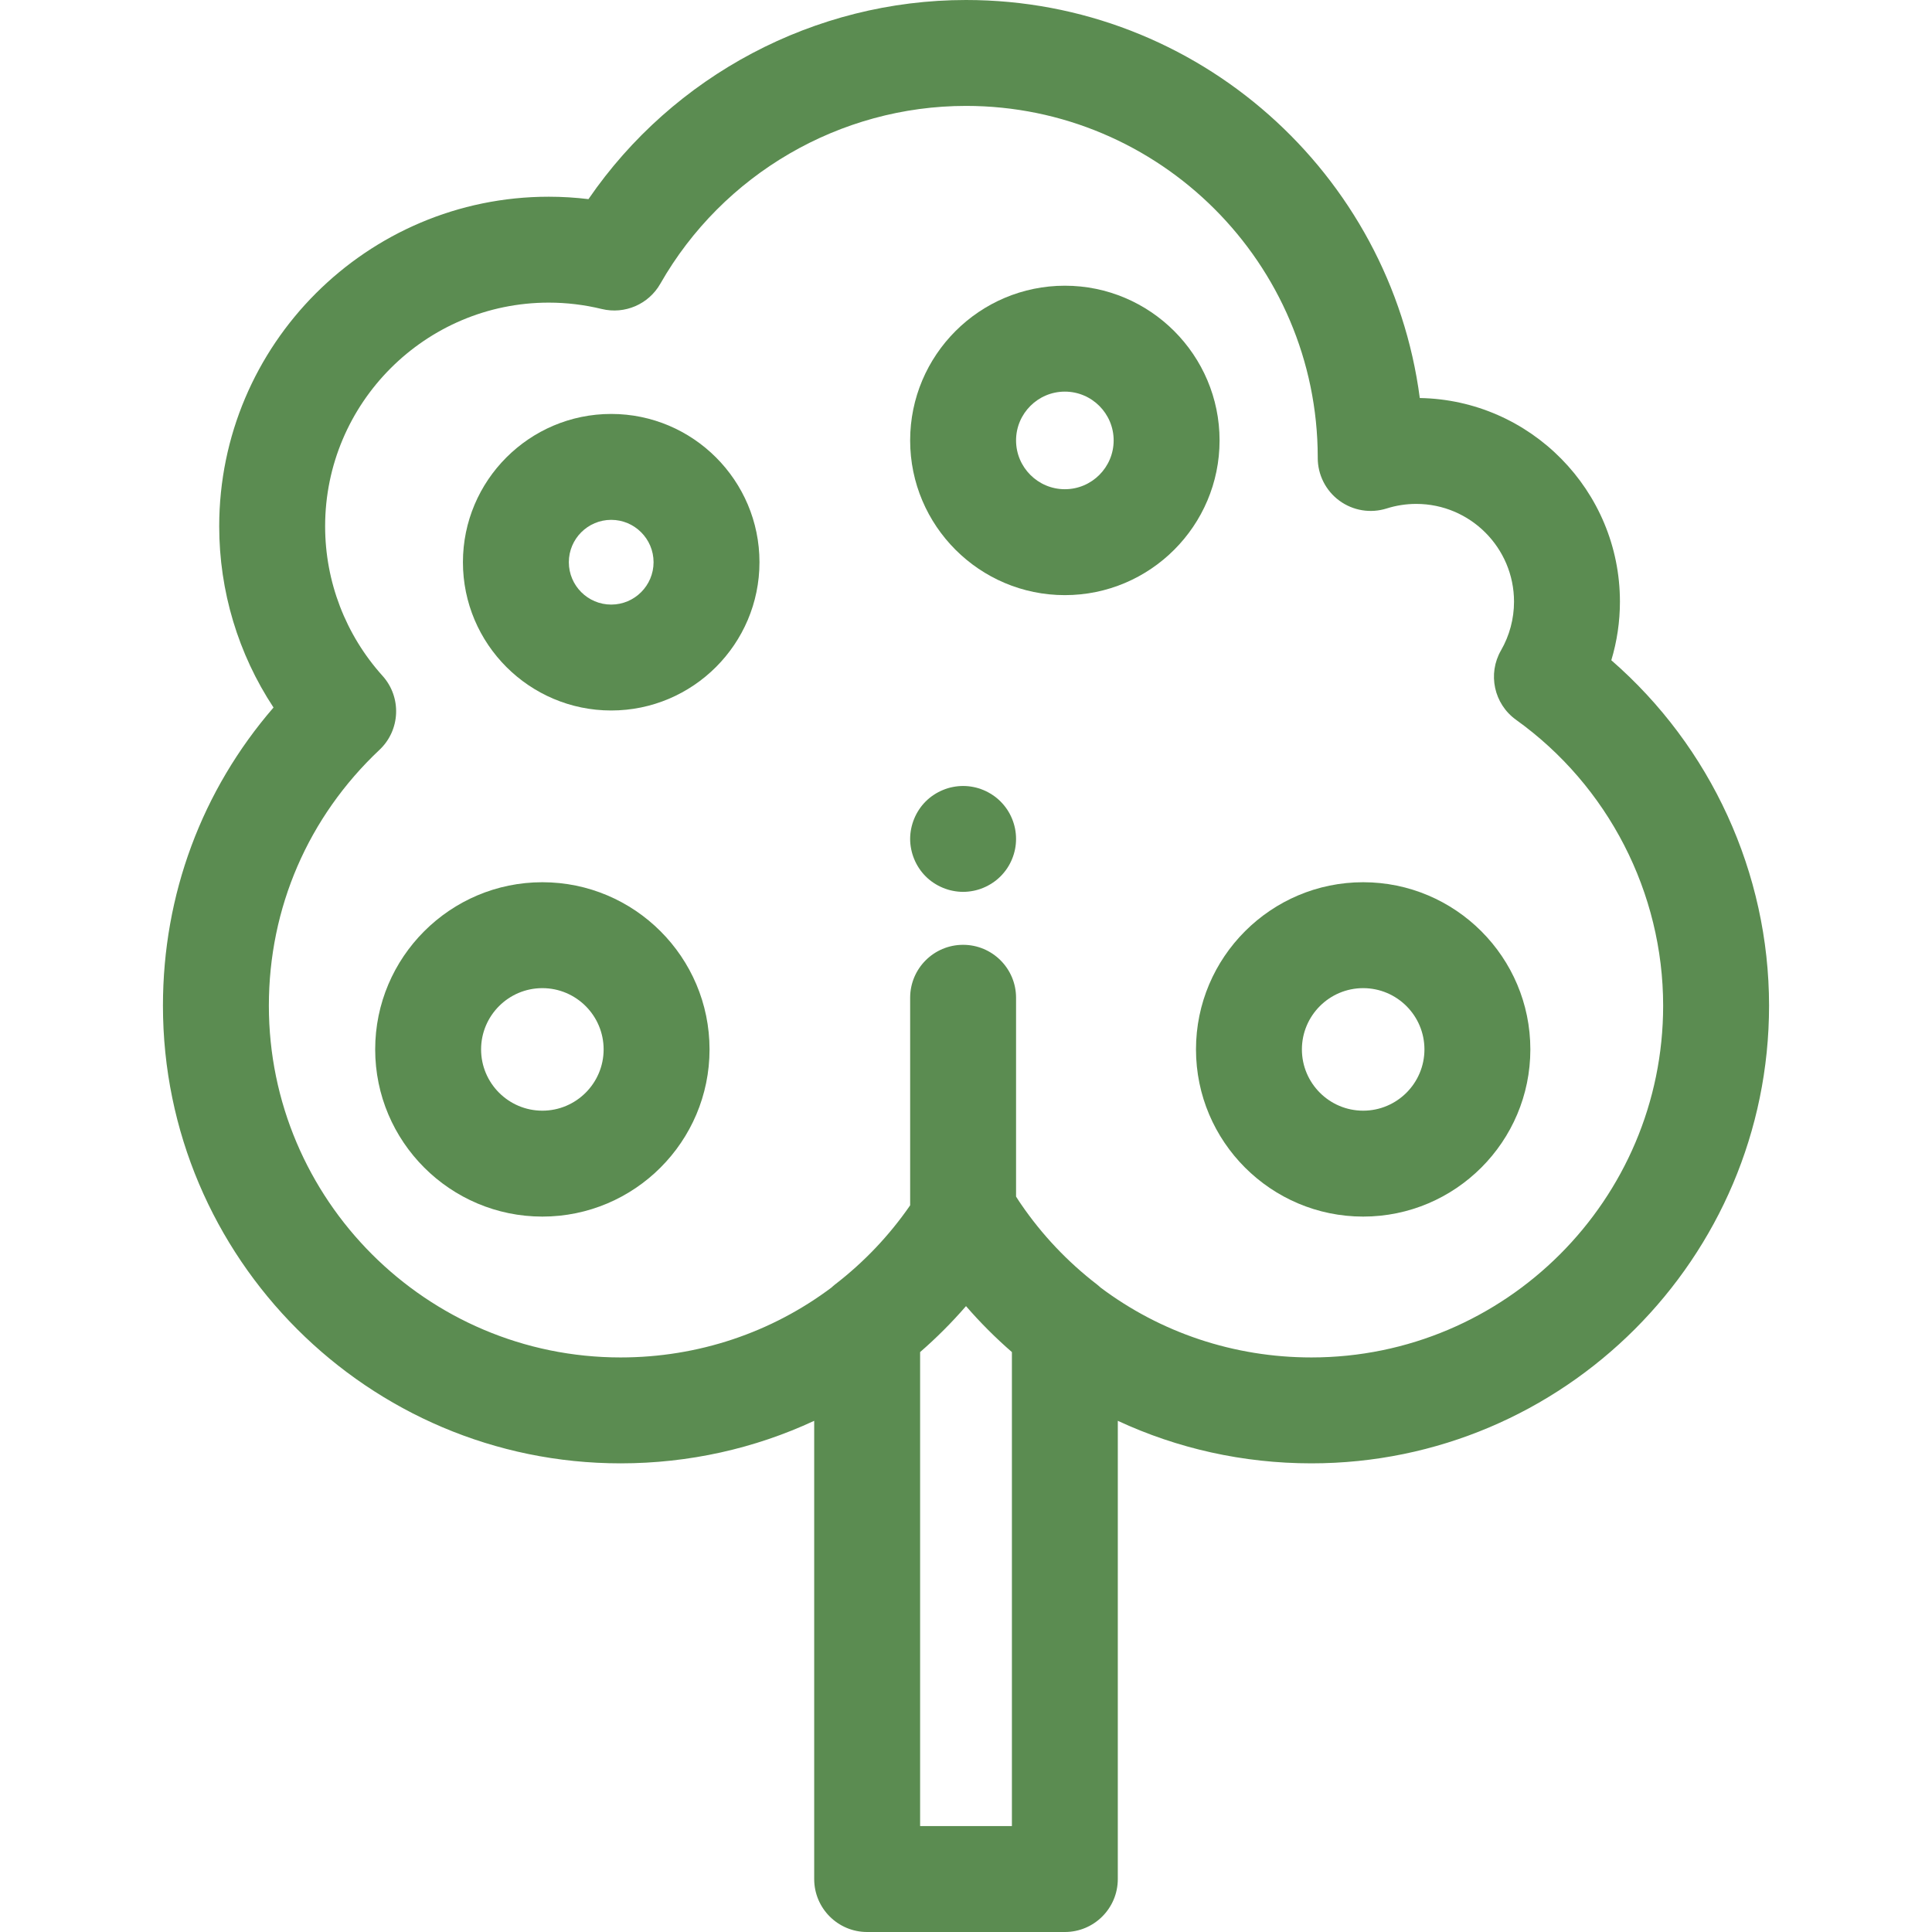
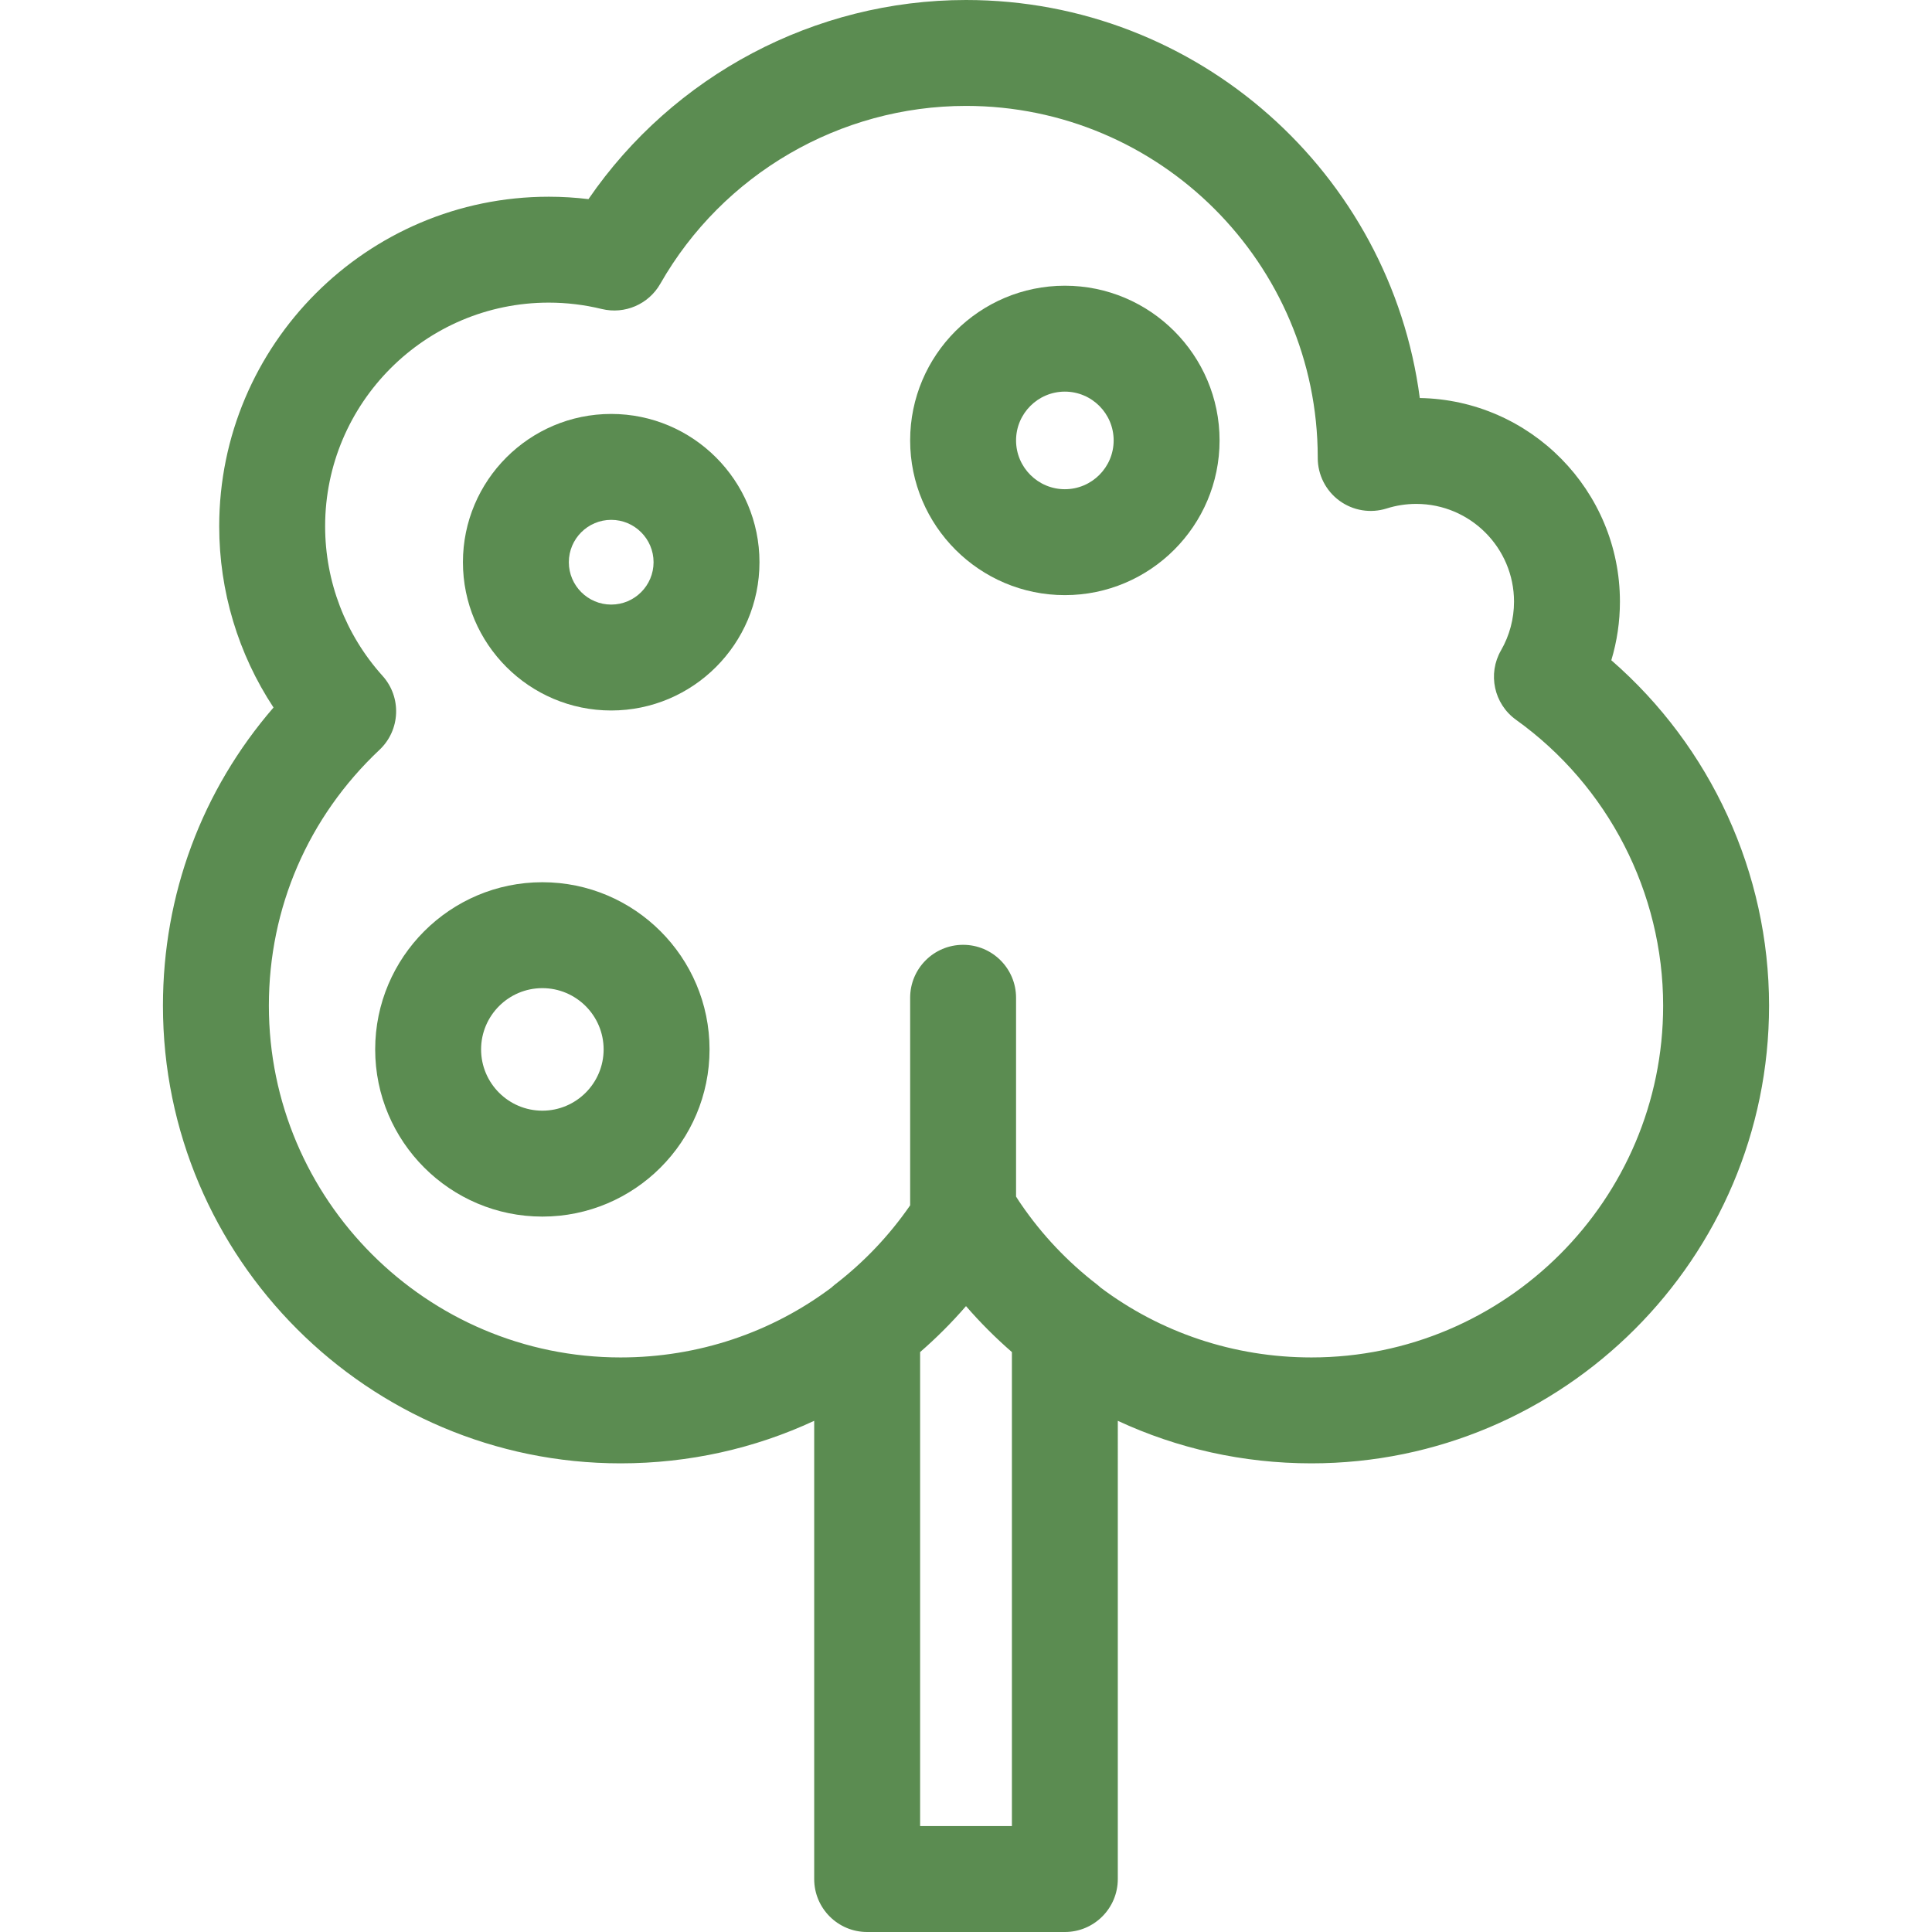
<svg xmlns="http://www.w3.org/2000/svg" fill="#5B8C51" height="800px" width="800px" id="Layer_1" viewBox="0 0 512 512" xml:space="preserve">
  <g id="SVGRepo_bgCarrier" stroke-width="0" />
  <g id="SVGRepo_tracerCarrier" stroke-linecap="round" stroke-linejoin="round" />
  <g id="SVGRepo_iconCarrier">
    <g>
      <g>
        <path d="M427.016,174.971c1.507-5.016,2.283-10.25,2.283-15.524c0-29.45-23.709-53.466-53.041-53.967 C368.491,46.045,317.522,0,256.001,0c-40.085,0-77.559,19.988-100.052,52.771c-3.494-0.425-7.008-0.638-10.518-0.638 c-48.158,0-87.338,39.179-87.338,87.338c0,17.2,5.044,33.854,14.392,48.029c-18.982,21.954-29.302,49.573-29.302,79.02 c0,66.876,54.407,121.284,121.282,121.284c18.129,0,35.553-3.943,51.306-11.273v121.437c0,7.751,6.283,14.034,14.034,14.034 h52.392c7.751,0,14.034-6.283,14.034-14.034V376.53c15.753,7.328,33.177,11.273,51.306,11.273 c66.875,0,121.282-54.407,121.282-121.284C468.82,231.336,453.377,197.883,427.016,174.971z M268.165,483.933h-0.001h-24.325 V358.315c4.308-3.744,8.378-7.806,12.163-12.18c3.785,4.374,7.853,8.436,12.163,12.18V483.933z M347.537,359.735 c-20.616,0-40.047-6.631-55.884-18.526c-0.291-0.267-0.581-0.533-0.895-0.776c-7.873-6.06-14.647-13.234-20.203-21.361 c-0.154-0.226-0.31-0.453-0.463-0.681c-0.282-0.421-0.549-0.856-0.825-1.283v-52.688c0-7.751-6.283-14.034-14.034-14.034 c-7.751,0-14.034,6.283-14.034,14.034v55.005c-5.51,7.98-12.195,15.037-19.953,21.009c-0.316,0.243-0.605,0.509-0.895,0.776 c-15.837,11.895-35.27,18.526-55.884,18.526c-51.399,0-93.215-41.816-93.215-93.216c0-25.917,10.412-49.998,29.316-67.807 c5.553-5.23,5.911-13.938,0.807-19.607c-9.81-10.896-15.213-24.972-15.213-39.637c0-32.682,26.588-59.27,59.27-59.27 c4.707,0,9.435,0.568,14.049,1.691c6.084,1.476,12.406-1.249,15.506-6.686c16.575-29.075,47.619-47.138,81.013-47.138 c51.355,0,93.145,41.741,93.216,93.08c-0.001,0.077-0.001,0.153-0.001,0.222c0,4.474,2.133,8.681,5.744,11.324 c3.611,2.643,8.264,3.405,12.529,2.055c2.529-0.801,5.164-1.207,7.836-1.207c14.285,0,25.908,11.623,25.908,25.908 c0,4.526-1.191,8.986-3.445,12.897c-3.6,6.249-1.876,14.211,3.984,18.412c24.409,17.493,38.98,45.816,38.98,75.763 C440.752,317.919,398.937,359.735,347.537,359.735z" />
      </g>
    </g>
    <g>
      <g>
        <path d="M161.975,109.699c-21.667,0-39.294,17.628-39.294,39.294c0,21.667,17.628,39.294,39.294,39.294 c21.667,0,39.294-17.628,39.294-39.294C201.269,127.327,183.643,109.699,161.975,109.699z M161.975,160.22 c-6.19,0-11.227-5.037-11.227-11.227c0-6.19,5.037-11.227,11.227-11.227c6.19,0,11.227,5.037,11.227,11.227 C173.202,155.184,168.166,160.22,161.975,160.22z" />
      </g>
    </g>
    <g>
      <g>
        <path d="M282.198,75.716c-22.607,0-41,18.393-41,41s18.393,41,41,41s41-18.393,41-41S304.804,75.716,282.198,75.716z M282.198,129.648c-7.131,0-12.932-5.802-12.932-12.932s5.802-12.932,12.932-12.932c7.132,0,12.932,5.802,12.932,12.932 C295.13,123.848,289.329,129.648,282.198,129.648z" />
      </g>
    </g>
    <g>
      <g>
-         <path d="M361.254,233.799c-24.43,0-44.305,19.875-44.305,44.305c0,24.43,19.875,44.305,44.305,44.305s44.305-19.876,44.305-44.305 C405.558,253.675,385.684,233.799,361.254,233.799z M361.254,294.341c-8.952,0-16.237-7.284-16.237-16.237 c0-8.952,7.284-16.237,16.237-16.237c8.953,0,16.237,7.284,16.237,16.237C377.491,287.057,370.207,294.341,361.254,294.341z" />
-       </g>
+         </g>
    </g>
    <g>
      <g>
        <path d="M143.731,233.799c-24.43,0-44.304,19.875-44.304,44.305c0,24.43,19.875,44.305,44.304,44.305s44.305-19.876,44.305-44.305 C188.035,253.675,168.161,233.799,143.731,233.799z M143.731,294.341c-8.952,0-16.237-7.284-16.237-16.237 c0-8.952,7.284-16.237,16.237-16.237c8.954,0,16.237,7.284,16.237,16.237C159.968,287.057,152.684,294.341,143.731,294.341z" />
      </g>
    </g>
    <g>
      <g>
-         <path d="M268.996,219.582c-0.182-0.898-0.449-1.782-0.8-2.624c-0.351-0.856-0.786-1.67-1.291-2.428 c-0.519-0.772-1.109-1.488-1.754-2.133s-1.361-1.235-2.133-1.74c-0.758-0.505-1.572-0.94-2.414-1.291 c-0.856-0.351-1.74-0.632-2.624-0.8c-1.81-0.365-3.677-0.365-5.487,0c-0.898,0.168-1.782,0.449-2.624,0.8 c-0.856,0.351-1.67,0.786-2.428,1.291c-0.772,0.505-1.488,1.095-2.133,1.74s-1.235,1.361-1.74,2.133 c-0.505,0.758-0.94,1.572-1.291,2.428c-0.351,0.842-0.617,1.726-0.8,2.624c-0.182,0.898-0.281,1.824-0.281,2.737 c0,0.912,0.098,1.838,0.281,2.737c0.182,0.898,0.449,1.782,0.8,2.624c0.351,0.856,0.786,1.67,1.291,2.428 c0.505,0.772,1.095,1.488,1.74,2.133s1.361,1.235,2.133,1.74c0.758,0.505,1.572,0.94,2.428,1.291 c0.842,0.351,1.726,0.631,2.624,0.8c0.898,0.182,1.824,0.281,2.737,0.281c0.912,0,1.838-0.098,2.751-0.281 c0.884-0.168,1.768-0.449,2.624-0.8c0.842-0.351,1.656-0.786,2.414-1.291c0.772-0.505,1.488-1.095,2.133-1.74 s1.235-1.361,1.754-2.133c0.505-0.758,0.94-1.572,1.291-2.428c0.351-0.842,0.617-1.726,0.8-2.624 c0.182-0.898,0.267-1.824,0.267-2.737C269.263,221.406,269.178,220.48,268.996,219.582z" />
-       </g>
+         </g>
    </g>
  </g>
</svg>